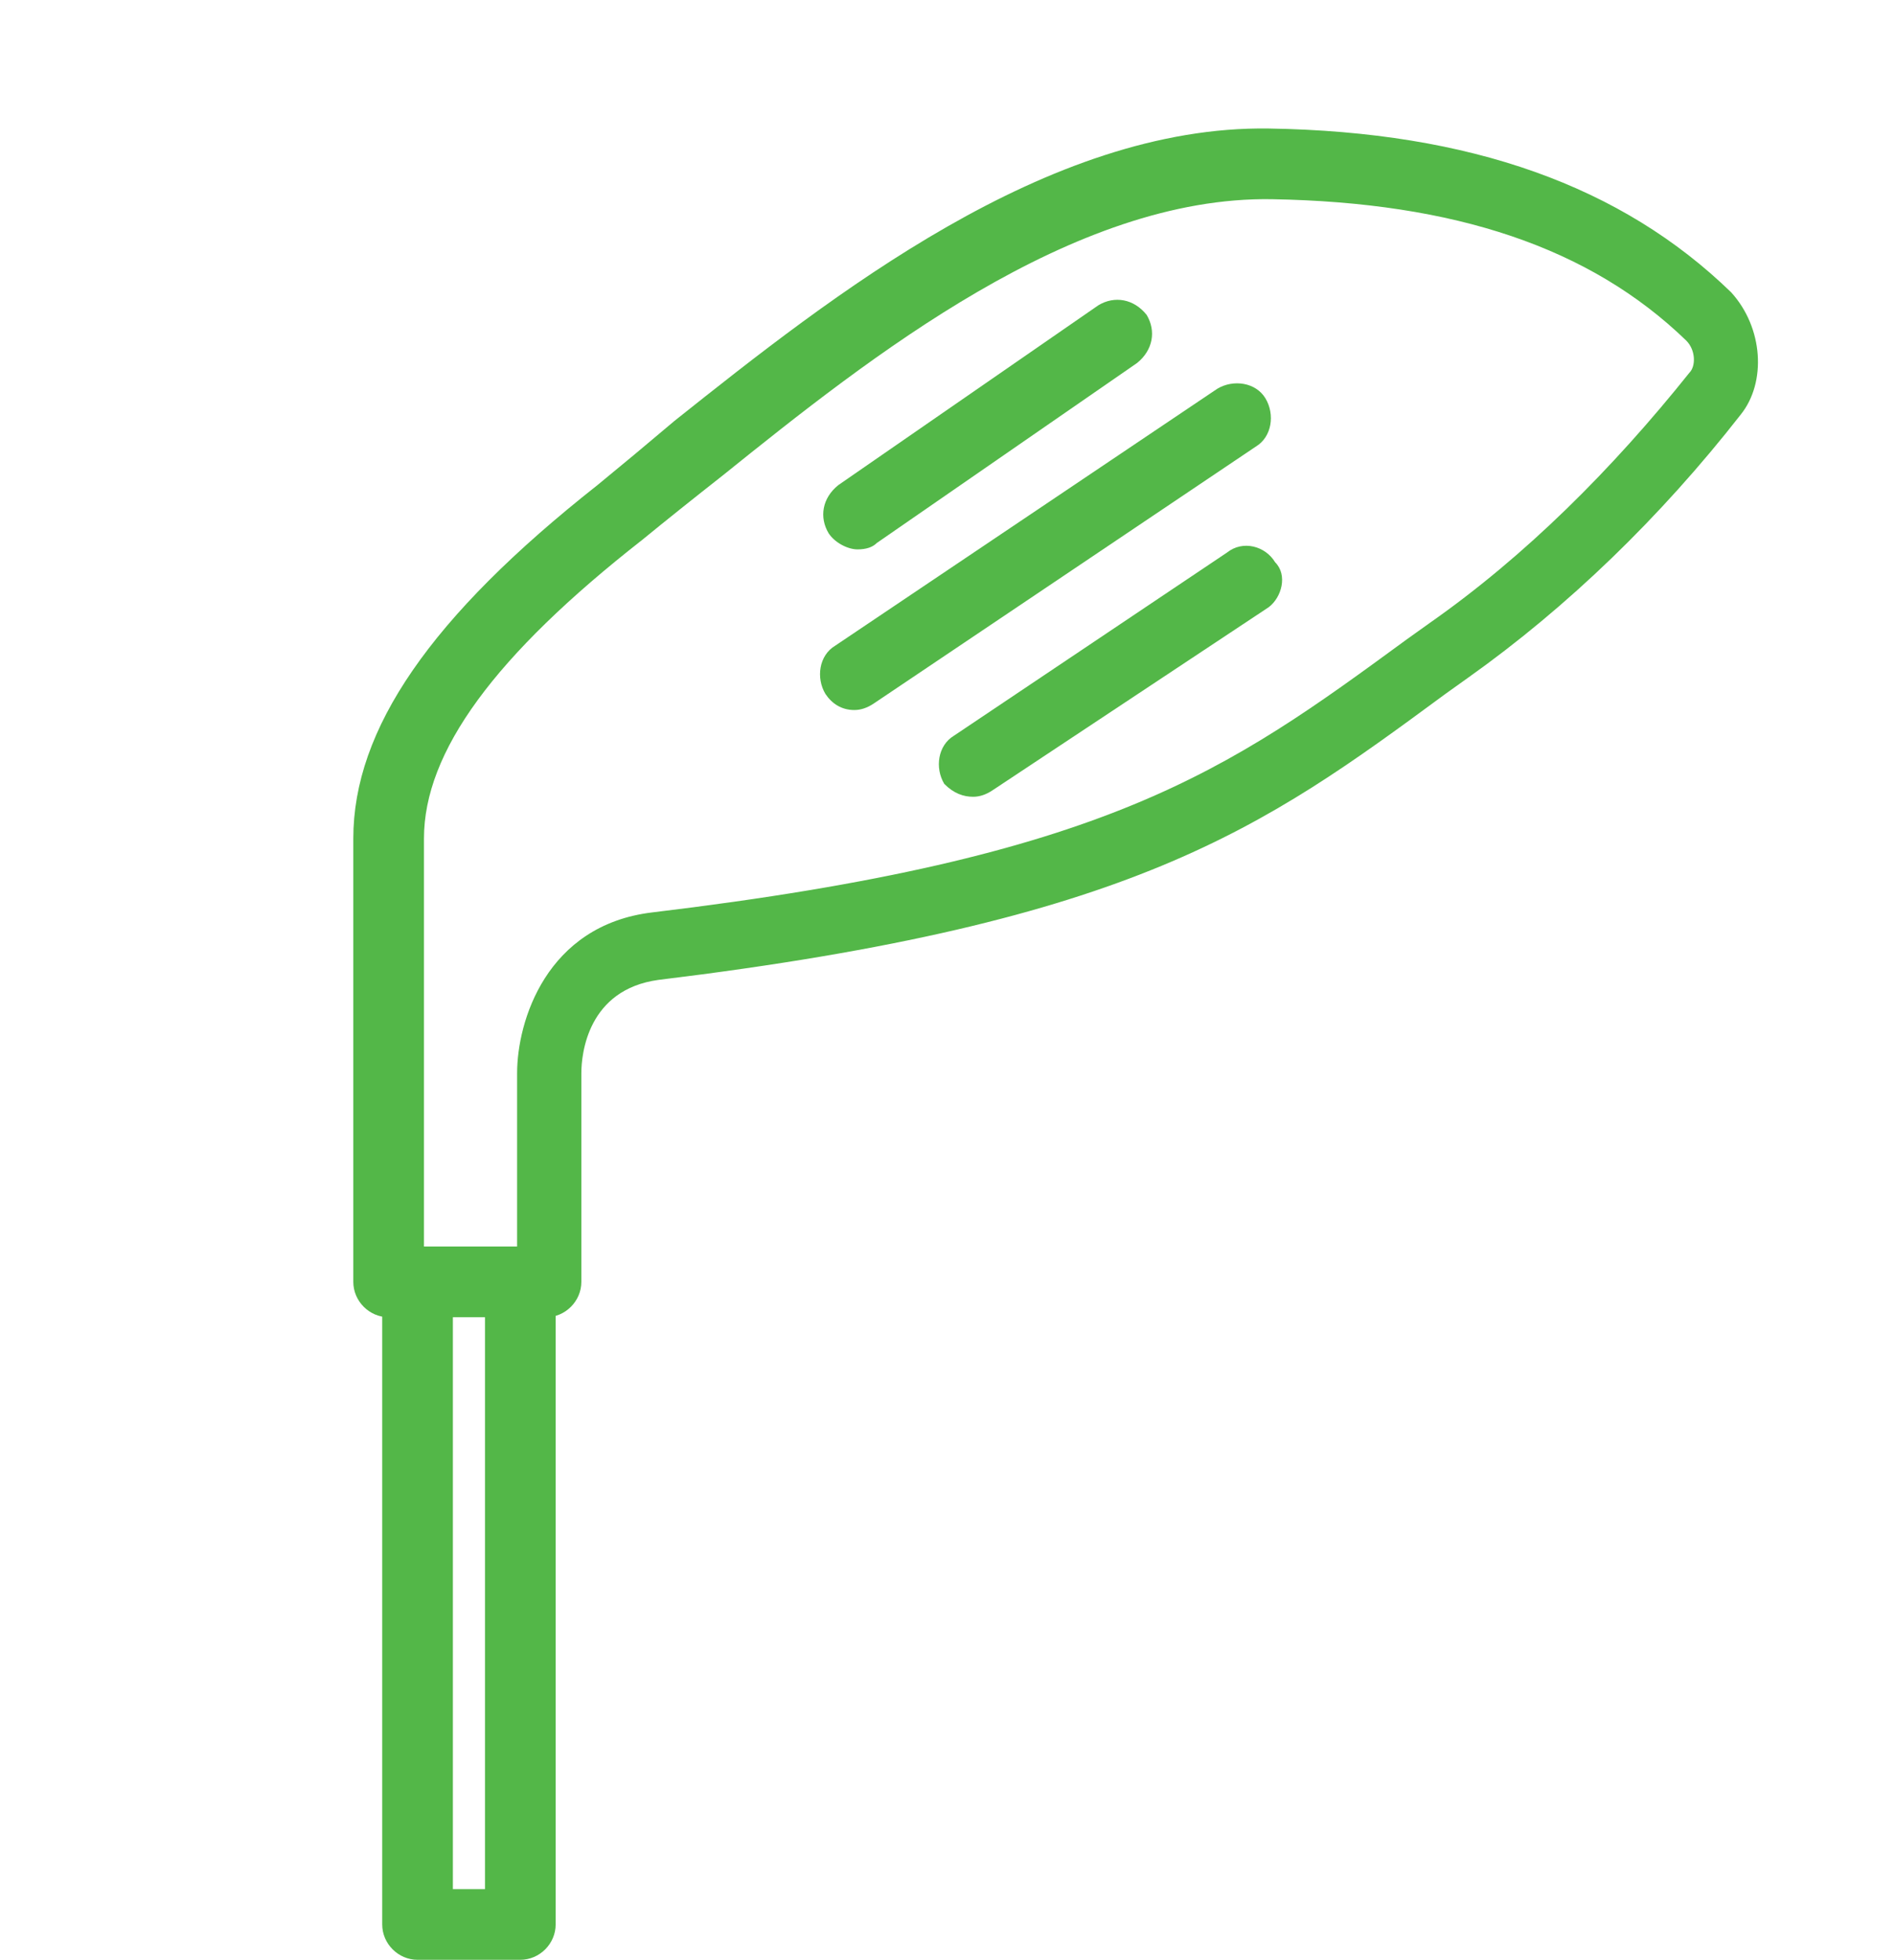
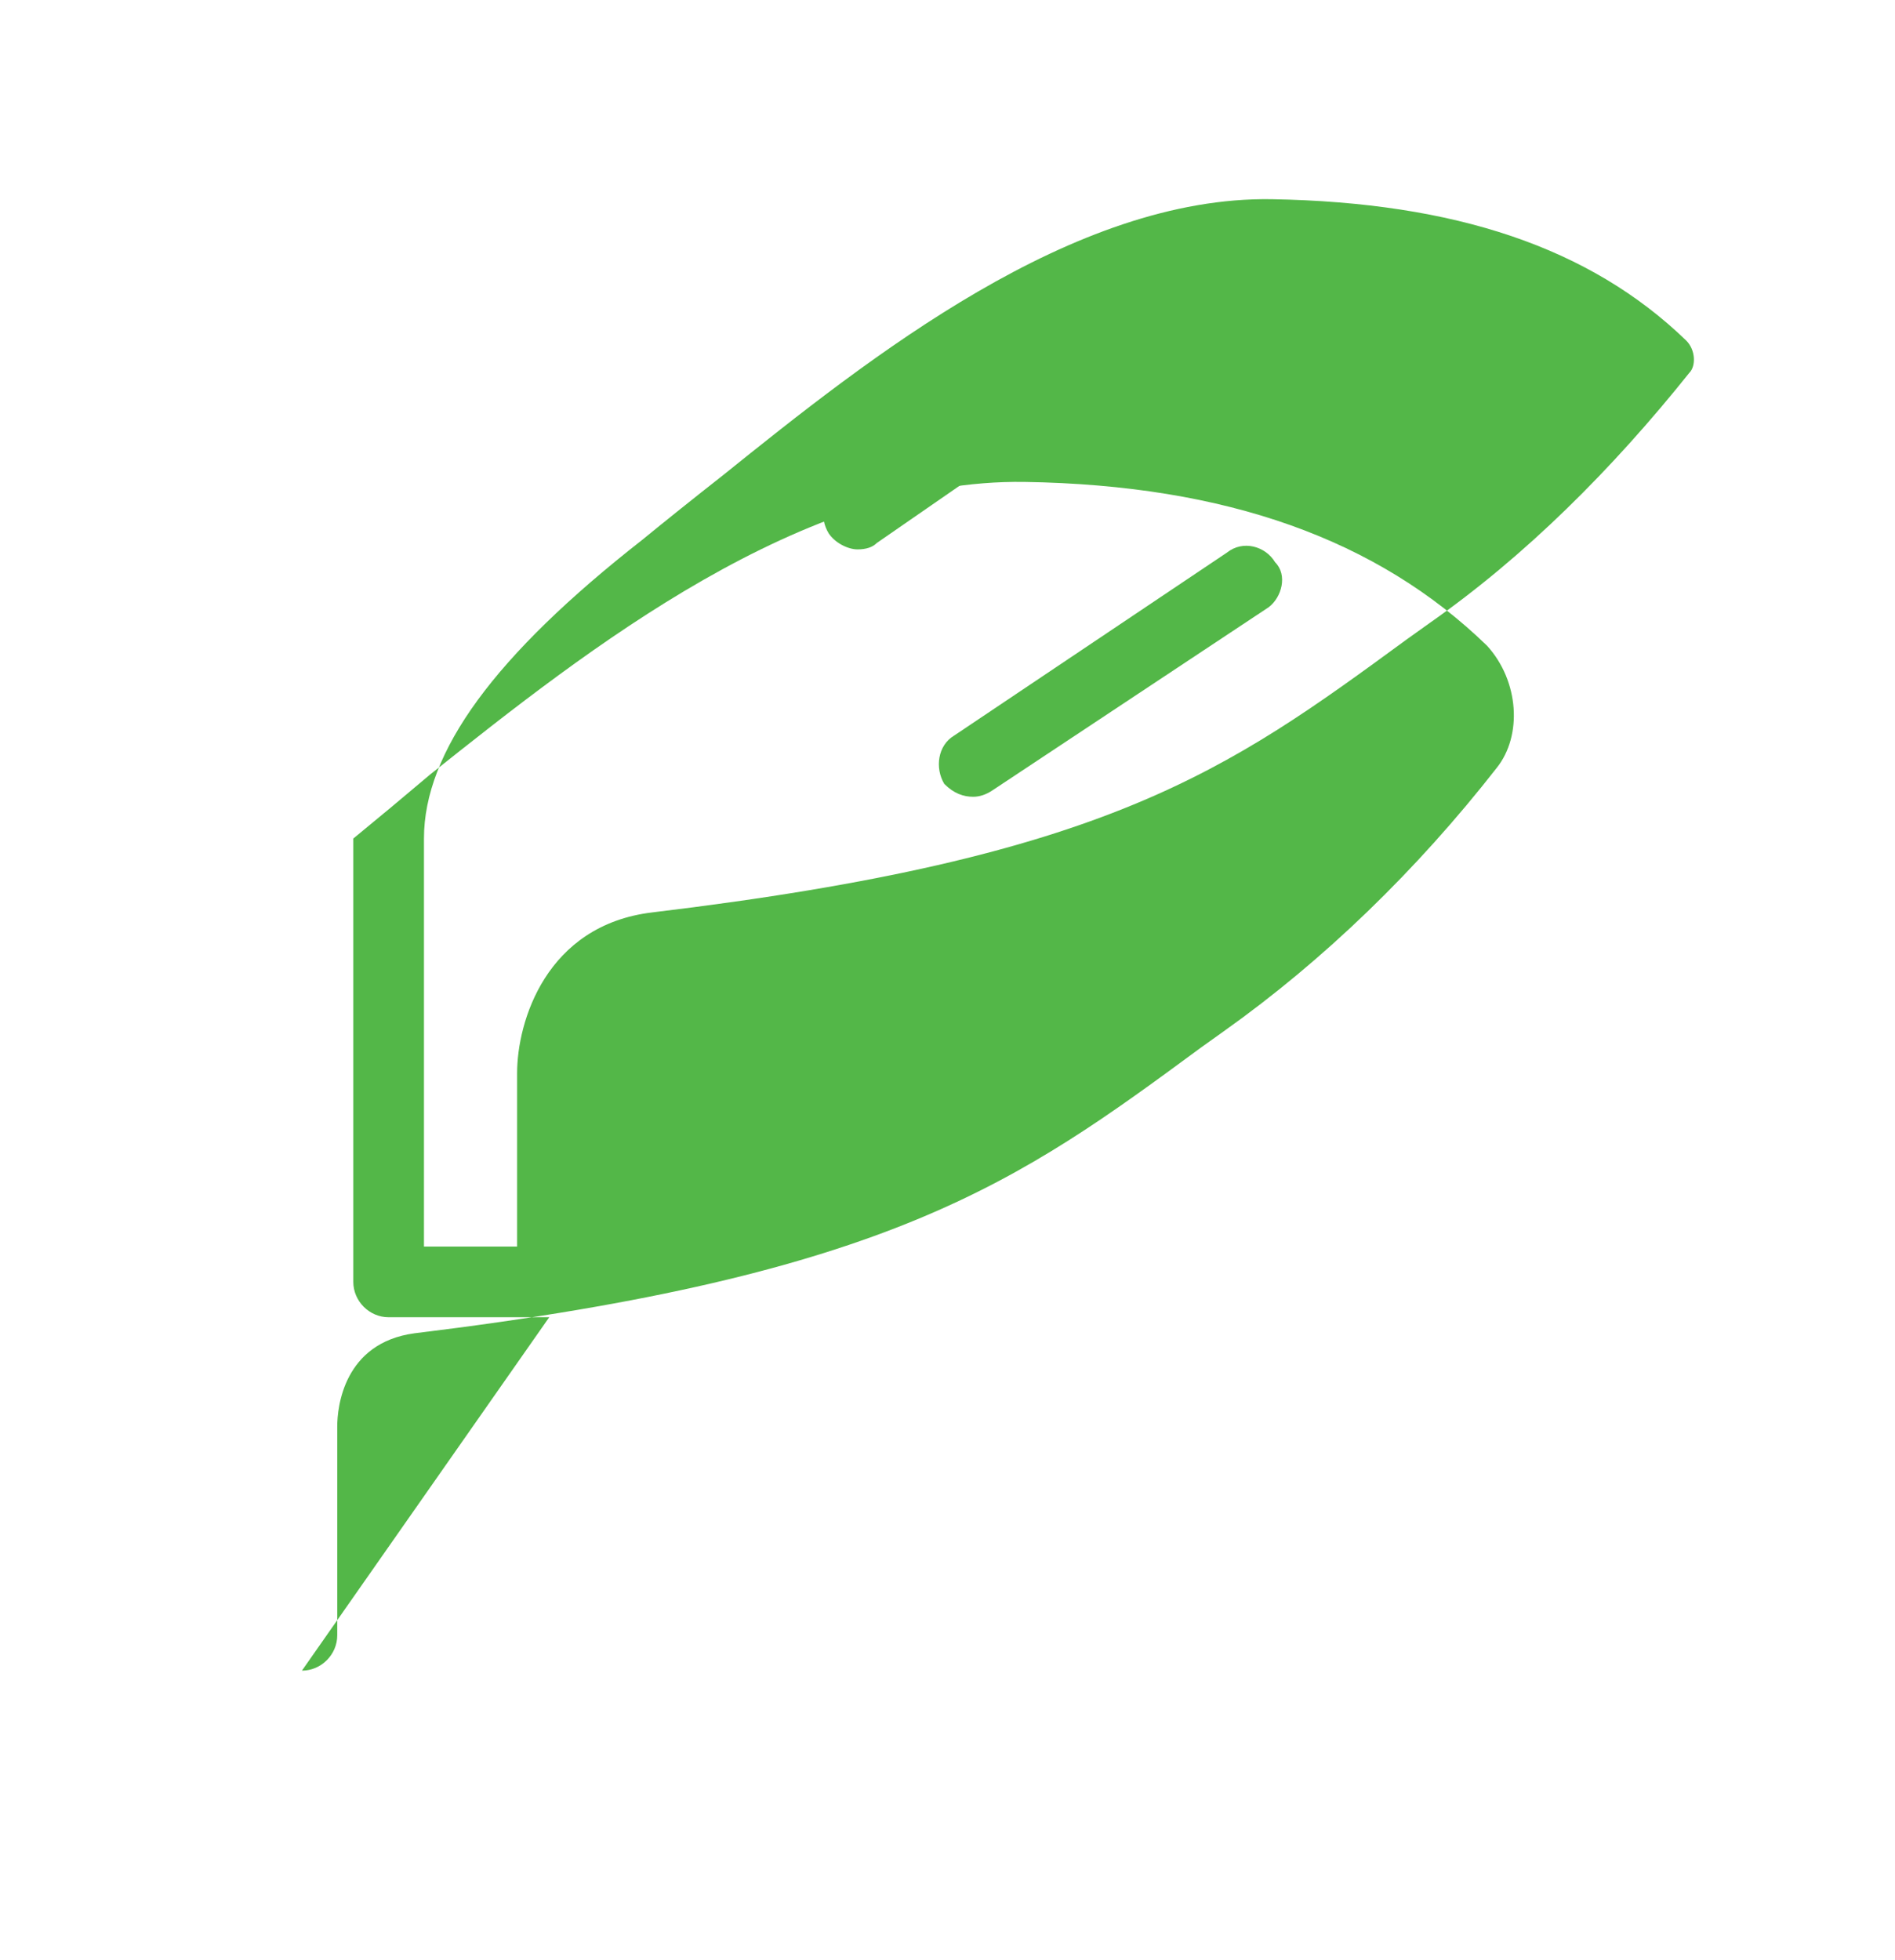
<svg xmlns="http://www.w3.org/2000/svg" viewBox="0 0 59 61" width="59" height="61">
  <title>balls-svg-svg</title>
  <style>		.s0 { fill: #53b748 } 	</style>
  <g id="b">
    <g id="c">
      <g id="d">
-         <path id="Layer" fill-rule="evenodd" class="s0" d="m11.9 39.9c0-0.6 0.5-1.1 1.1-1.1h3.2c0.6 0 1.1 0.5 1.1 1.1v20c0 0.6-0.5 1.1-1.1 1.1h-3.2c-0.6 0-1.1-0.5-1.1-1.1zm2.2 18.9h1v-17.9h-1z" />
-       </g>
+         </g>
      <g id="e">
        <path id="Layer" class="s0" d="m26.7 17.1c-0.3 0-0.7-0.2-0.9-0.5-0.3-0.5-0.2-1.1 0.3-1.5l8.1-5.6c0.5-0.3 1.1-0.2 1.5 0.3 0.3 0.5 0.2 1.1-0.3 1.5l-8.1 5.6q-0.2 0.2-0.6 0.2z" />
      </g>
      <g id="f">
        <path id="Layer" class="s0" d="m30.3 24.8c-0.3 0-0.6-0.1-0.9-0.4-0.3-0.5-0.2-1.2 0.3-1.5l8.5-5.7c0.5-0.4 1.2-0.2 1.5 0.3 0.4 0.4 0.2 1.1-0.2 1.4l-8.6 5.7q-0.3 0.2-0.6 0.2z" />
      </g>
      <g id="g">
-         <path id="Layer" class="s0" d="m26.6 22.1c-0.4 0-0.7-0.2-0.9-0.5-0.3-0.5-0.2-1.2 0.3-1.5l11.9-8c0.5-0.3 1.2-0.2 1.5 0.3 0.3 0.5 0.2 1.2-0.3 1.5l-11.9 8q-0.3 0.2-0.6 0.2z" />
-       </g>
+         </g>
      <g id="h">
-         <path id="Layer" fill-rule="evenodd" class="s0" d="m17.1 41h-5c-0.6 0-1.1-0.5-1.1-1.1v-13.8c0-3.4 2.4-6.9 7.6-11q1.1-0.9 2.4-2c4.9-3.9 11.6-9.2 18.5-9.1 6.3 0.1 11 1.8 14.4 5.1 1 1.1 1.1 2.8 0.3 3.8-2.5 3.2-5.4 6-8.5 8.2l-0.7 0.5c-5.7 4.2-9.7 7.1-24.5 8.9-2.2 0.3-2.4 2.3-2.4 2.9v6.5c0 0.6-0.5 1.1-1.1 1.1zm-3.9-2.2h2.9v-5.4c0-1.6 0.9-4.6 4.2-5 14.2-1.7 17.9-4.4 23.5-8.5l0.7-0.5c3-2.1 5.7-4.8 8.1-7.8 0.2-0.2 0.2-0.7-0.1-1-3-2.9-7.2-4.3-12.9-4.4-6.2-0.1-12.5 4.9-17.1 8.6q-1.4 1.1-2.5 2c-4.6 3.6-6.8 6.6-6.8 9.3z" />
+         <path id="Layer" fill-rule="evenodd" class="s0" d="m17.1 41h-5c-0.6 0-1.1-0.5-1.1-1.1v-13.8q1.1-0.9 2.4-2c4.9-3.9 11.6-9.2 18.5-9.1 6.3 0.1 11 1.8 14.4 5.1 1 1.1 1.1 2.8 0.3 3.8-2.5 3.2-5.4 6-8.5 8.2l-0.7 0.5c-5.7 4.2-9.7 7.1-24.5 8.9-2.2 0.3-2.4 2.3-2.4 2.9v6.5c0 0.6-0.5 1.1-1.1 1.1zm-3.9-2.2h2.9v-5.4c0-1.6 0.9-4.6 4.2-5 14.2-1.7 17.9-4.4 23.5-8.5l0.7-0.5c3-2.1 5.7-4.8 8.1-7.8 0.2-0.2 0.2-0.7-0.1-1-3-2.9-7.2-4.3-12.9-4.4-6.2-0.1-12.5 4.9-17.1 8.6q-1.4 1.1-2.5 2c-4.6 3.6-6.8 6.6-6.8 9.3z" />
      </g>
    </g>
  </g>
  <g id="Layer">	</g>
</svg>